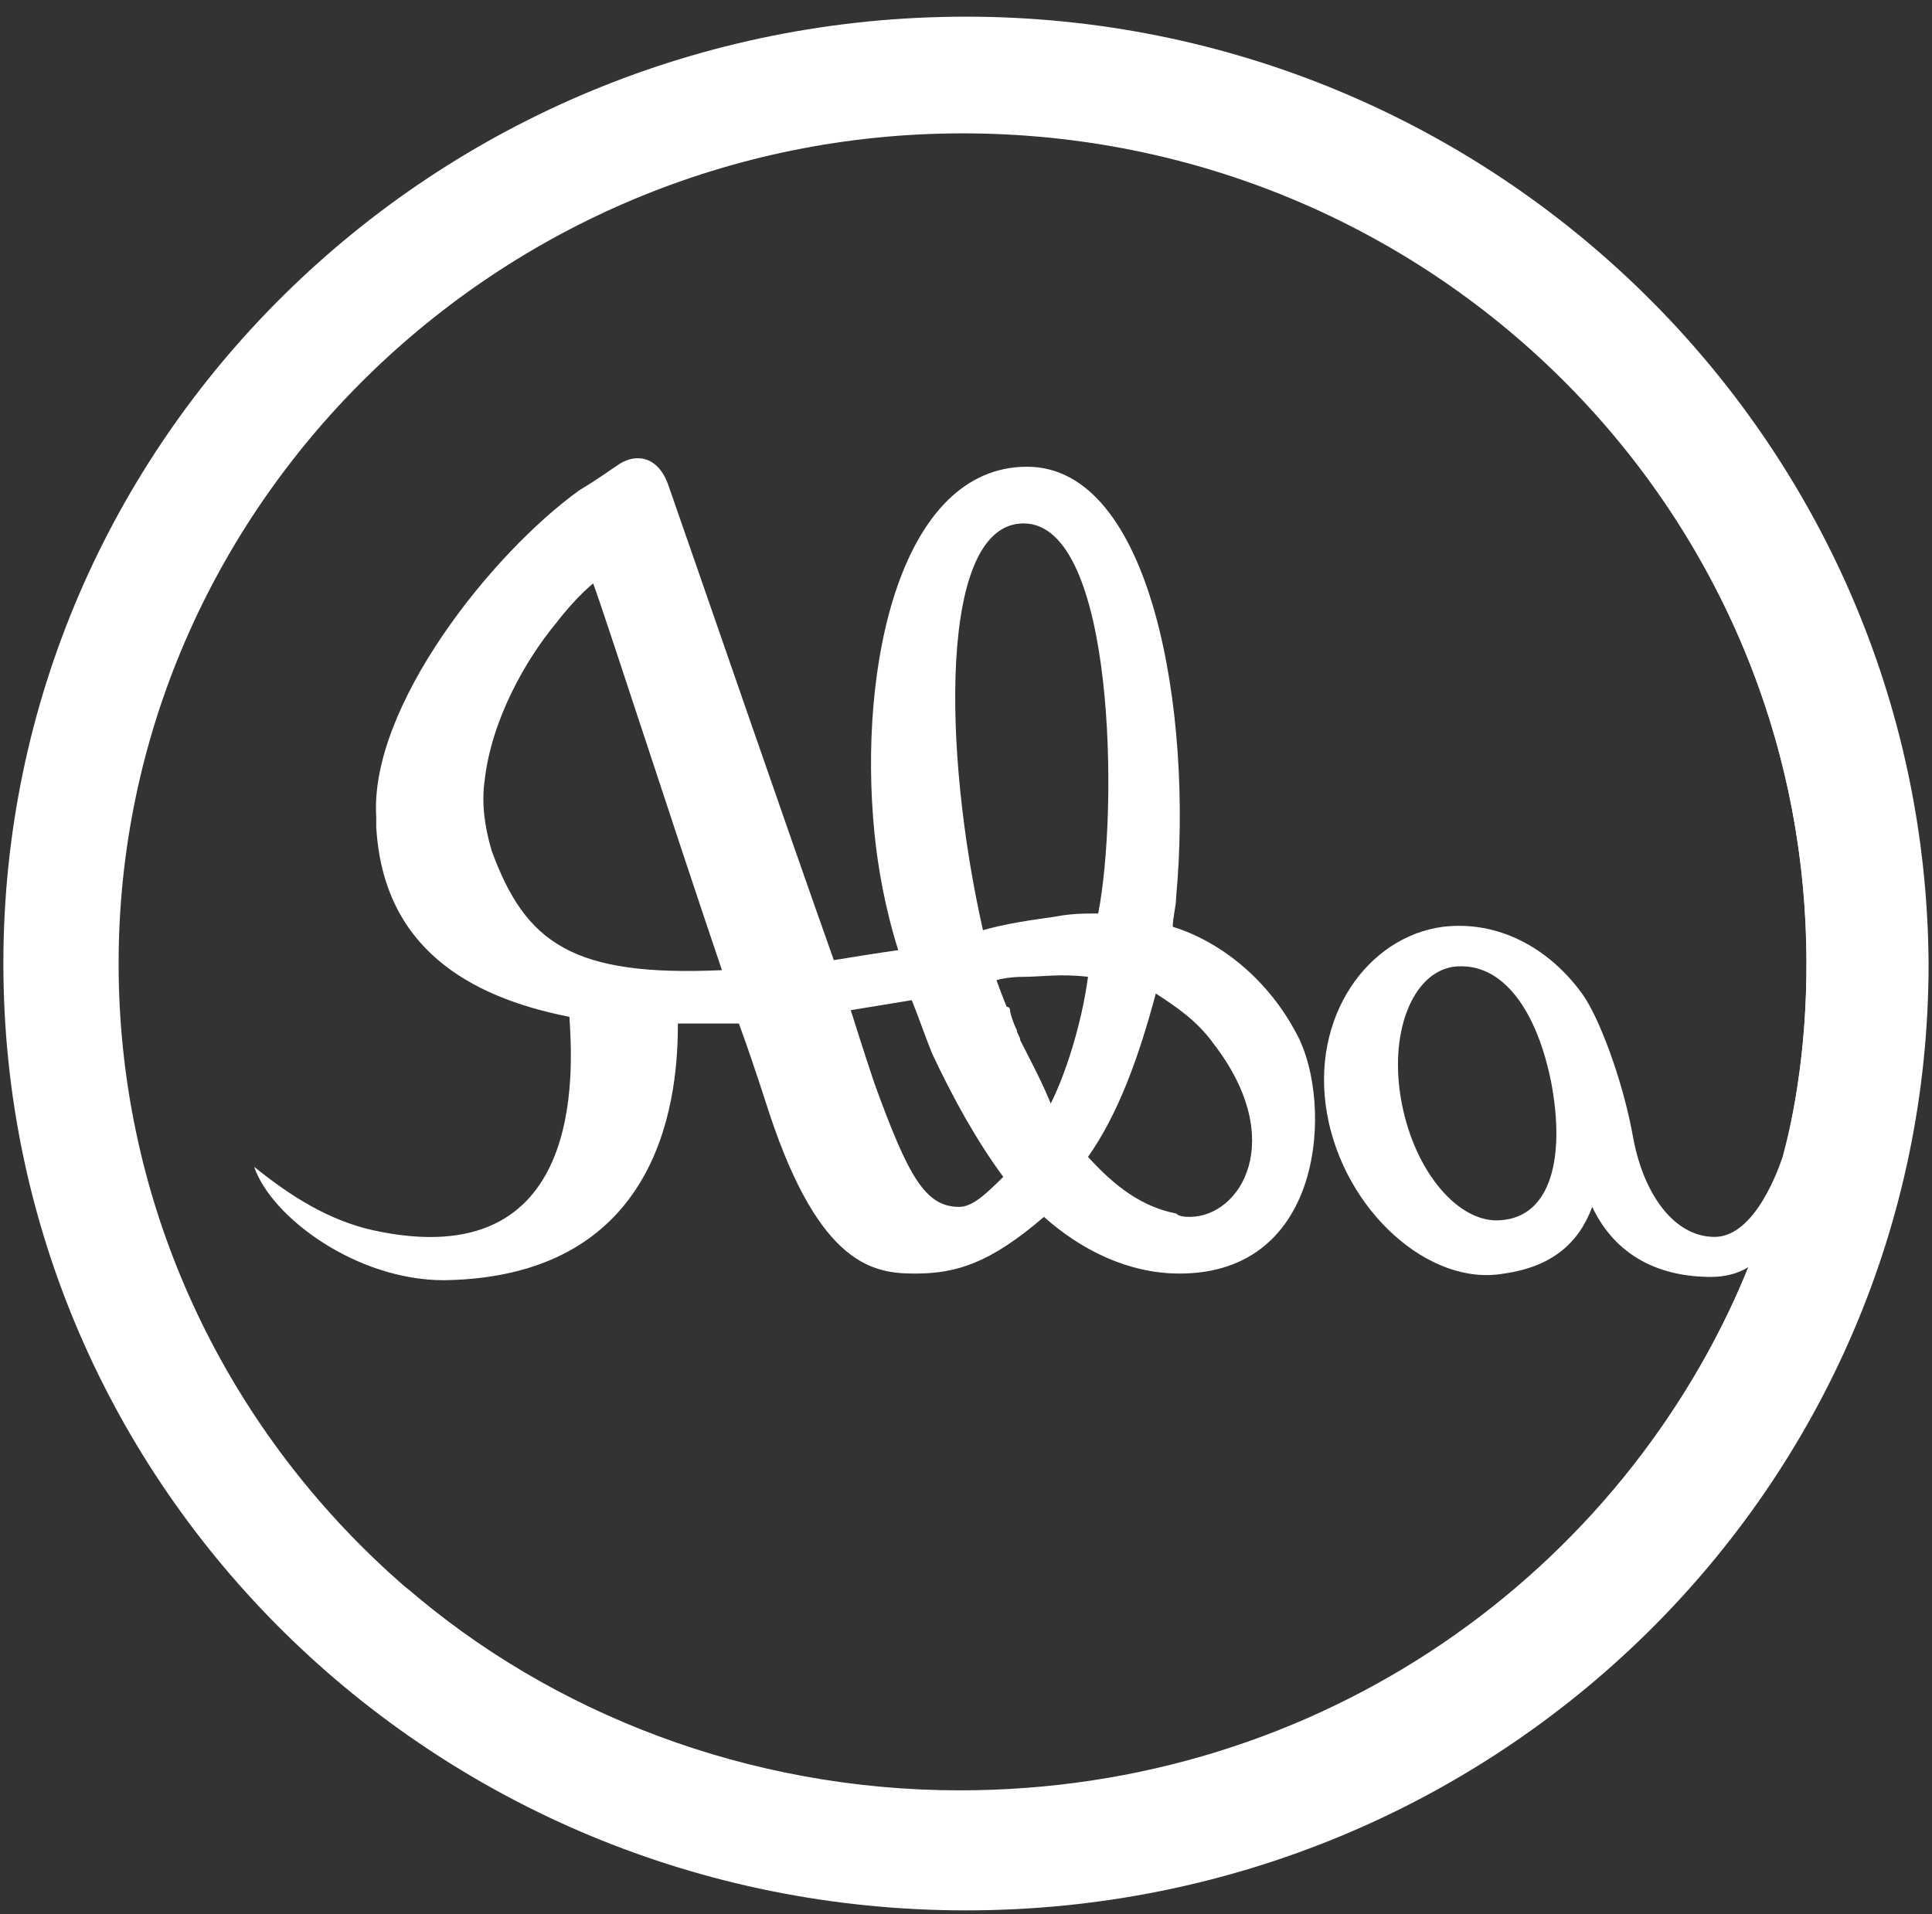
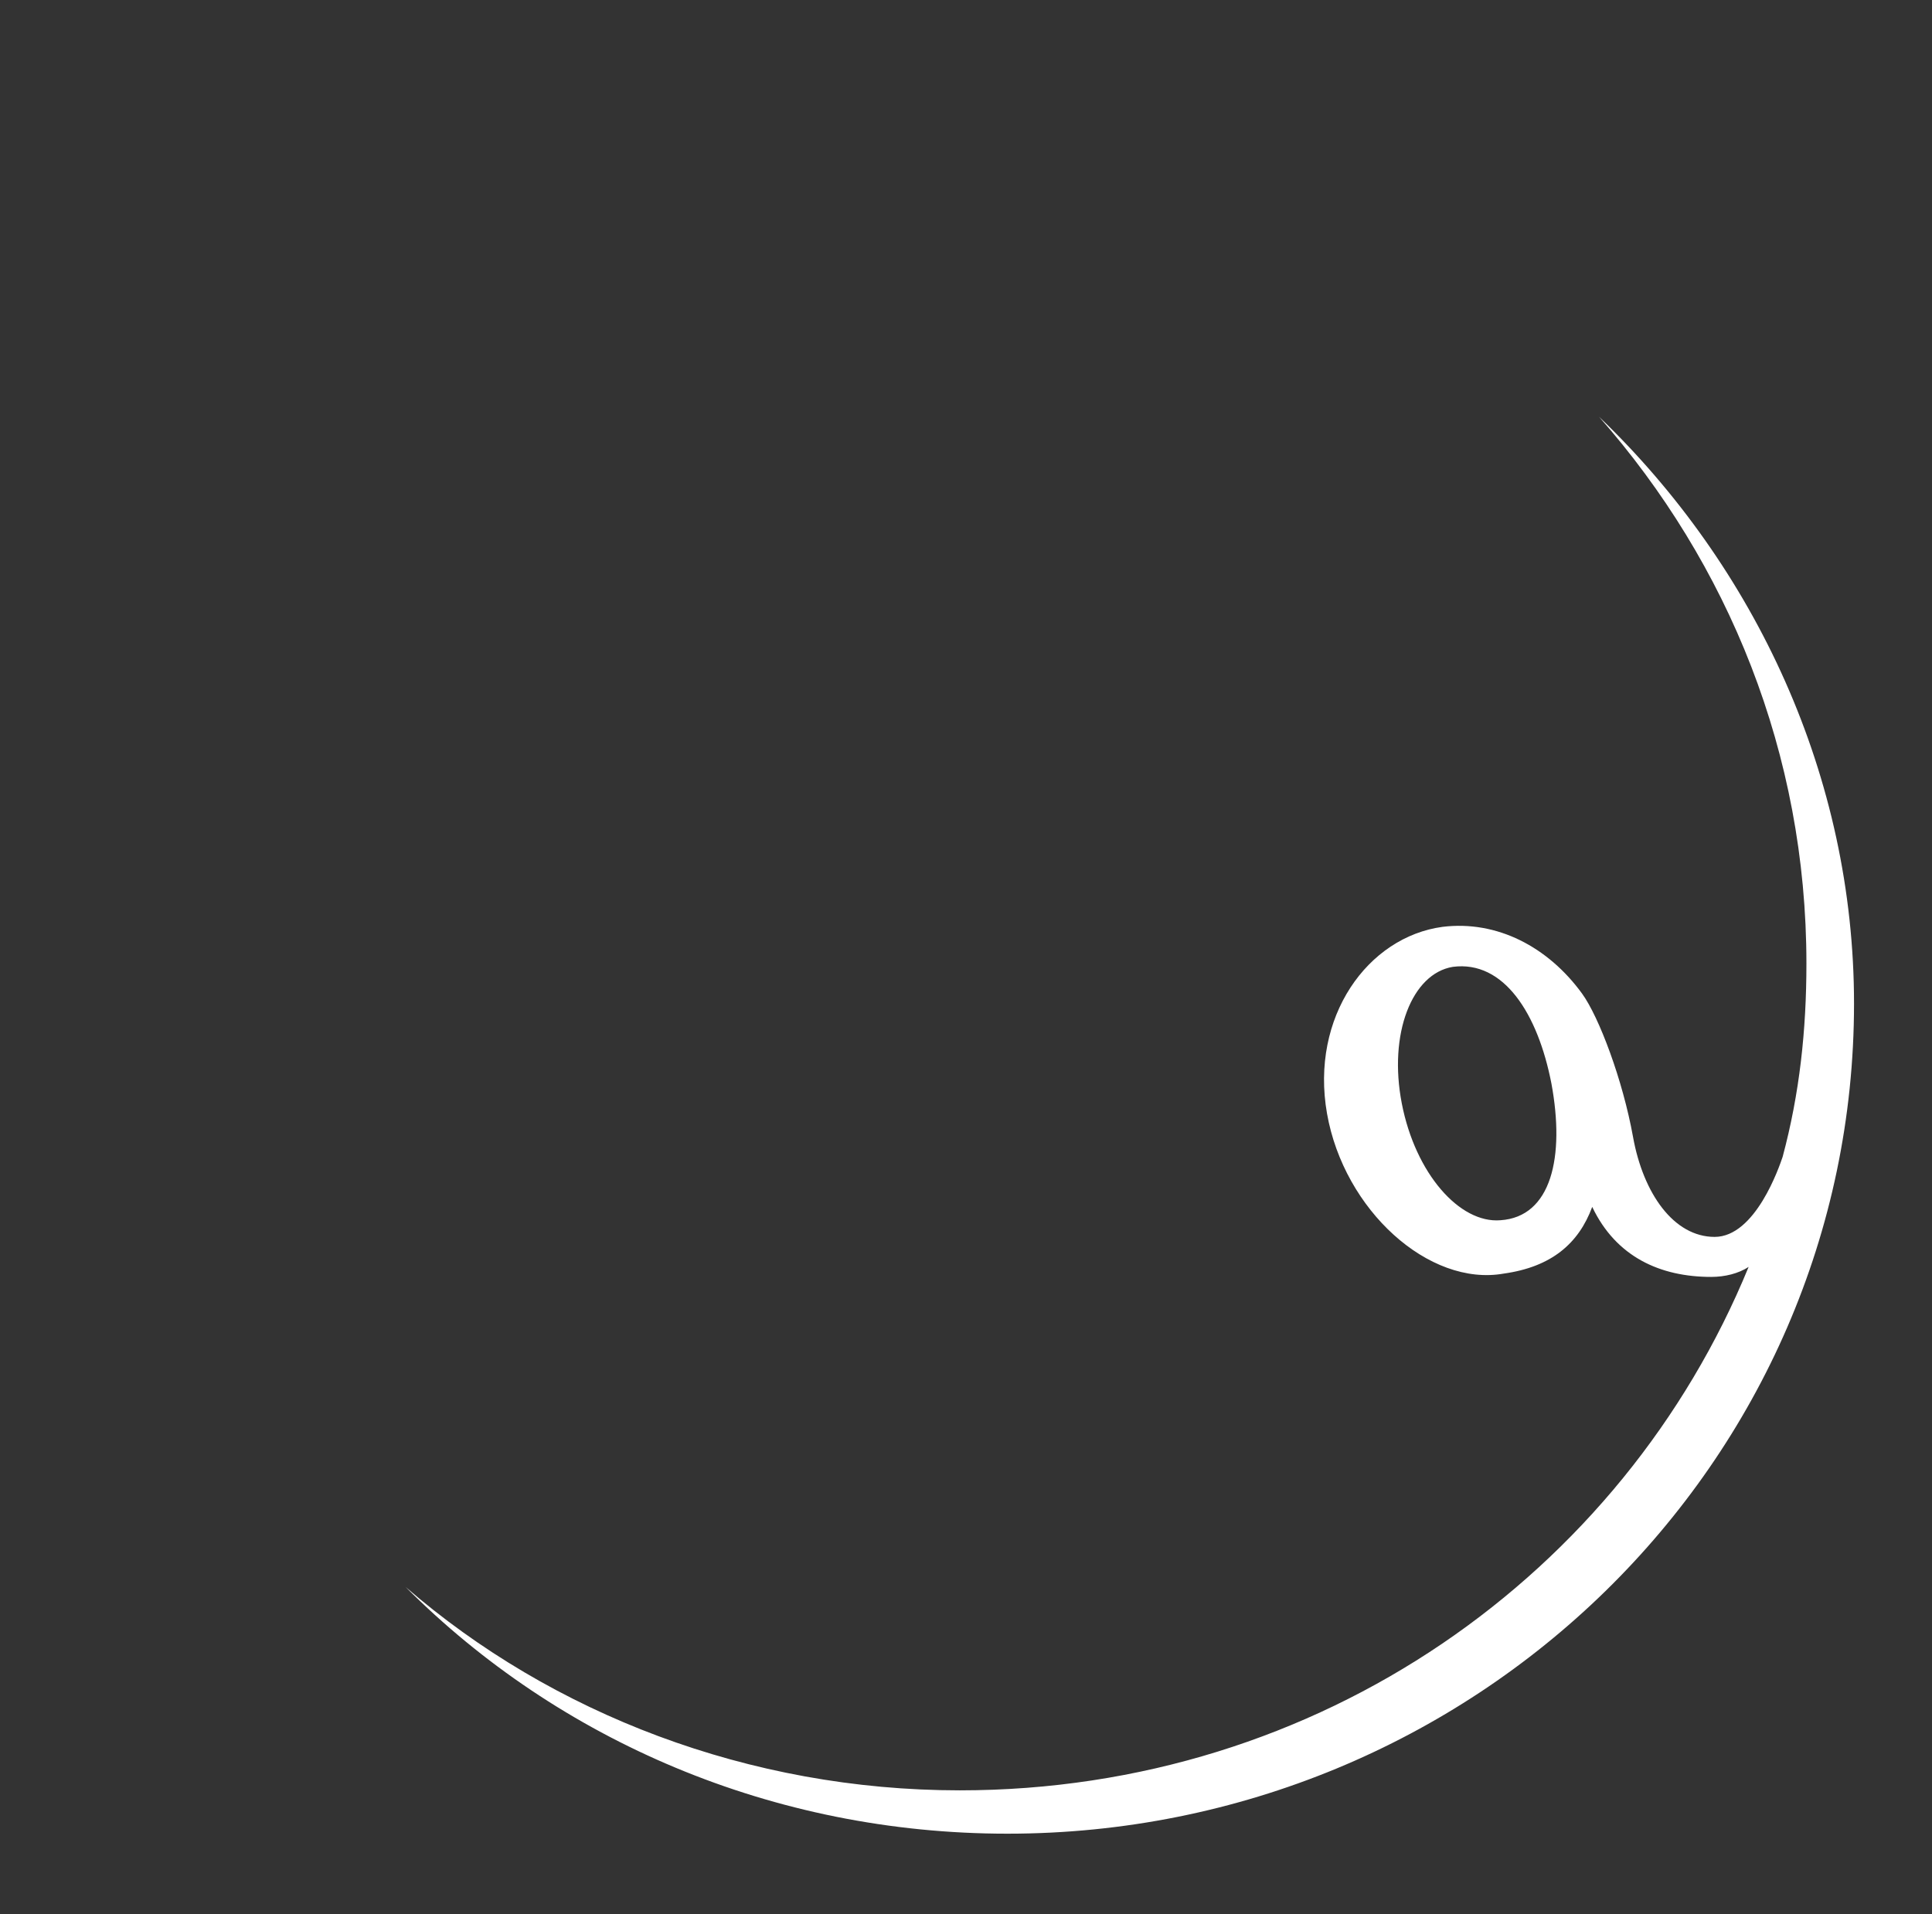
<svg xmlns="http://www.w3.org/2000/svg" width="222" height="220" viewBox="0 0 222 220" fill="none">
  <rect x="0" y="0" width="222" height="220" fill="#333333" stroke="none" />
-   <path d="M110.997 1.916C49.85 1.916 0.387 50.575 0.387 110.728C0.387 170.881 49.85 219.541 110.997 219.541C172.145 219.541 221.608 170.881 221.608 110.728C221.218 50.575 171.755 1.916 110.997 1.916ZM110.608 206.131C56.86 206.131 13.629 163.219 13.629 110.728C13.629 58.238 57.25 15.326 110.608 15.326C164.355 15.326 207.587 58.238 207.587 110.728C207.587 163.219 164.355 206.131 110.608 206.131Z" fill="white" />
  <path d="M183.738 47.893C198.584 64.751 207.57 86.59 207.57 110.728C207.57 118.391 206.789 125.67 204.836 132.95C204.445 134.099 201.71 142.145 197.022 142.145C192.333 142.145 188.817 137.165 187.645 130.651C186.473 124.138 183.738 116.858 181.785 114.176C177.878 108.812 172.018 105.747 165.766 106.513C157.171 107.663 150.529 116.858 152.483 127.969C154.436 139.08 164.204 147.893 172.799 146.36C178.269 145.594 181.394 142.912 182.957 138.697C185.692 144.444 190.771 146.743 196.631 146.743C198.194 146.743 199.757 146.36 200.929 145.594C186.473 180.843 151.701 205.747 110.288 205.747C86.065 205.747 63.405 196.935 46.605 182.375C64.186 200 88.8 210.728 115.758 210.728C169.283 210.728 213.04 168.199 213.04 115.325C213.04 89.272 201.71 65.134 183.738 47.893ZM172.408 140.23C167.72 140.613 162.641 134.866 161.078 126.82C159.515 118.774 162.25 111.877 166.939 111.111C172.799 110.345 176.706 116.475 178.269 124.521C179.831 132.95 178.269 139.847 172.408 140.23Z" fill="white" />
-   <path d="M77.895 117.622C80.232 117.622 82.569 117.622 84.906 117.622C86.853 122.986 88.021 126.817 88.411 127.967C94.253 145.591 100.485 146.358 105.158 146.358C109.832 146.358 113.727 145.208 119.958 139.844C124.242 143.676 129.695 146.358 135.537 146.358C152.285 146.358 153.064 126.817 149.169 119.155C145.664 112.258 139.822 108.043 134.758 106.511C134.758 105.362 135.148 104.212 135.148 103.063C137.095 81.99 132.421 53.637 118.011 53.637C103.6 53.637 98.537 76.243 100.485 95.783C100.874 99.614 101.653 104.212 103.211 109.193C100.485 109.576 98.148 109.959 95.811 110.342C89.969 93.867 81.011 67.814 76.727 55.553C75.558 52.488 73.222 52.105 71.274 53.254C70.106 54.02 68.548 55.17 66.6 56.319C56.474 63.599 42.453 81.224 43.232 93.867C43.232 94.251 43.232 94.634 43.232 95.017C44.011 108.81 53.748 114.557 65.432 116.856C65.821 122.986 67.379 146.741 42.843 141.377C37.779 140.227 33.495 137.545 29.211 134.097C31.158 139.844 40.895 147.124 51.022 147.124C76.727 146.741 77.895 124.902 77.895 117.622ZM118.401 121.837C118.011 121.07 117.622 120.304 117.232 119.538C117.232 119.155 116.843 118.771 116.843 118.388C116.453 117.622 116.064 116.473 116.064 116.089C116.064 116.089 116.064 115.706 115.674 115.706C114.895 113.791 114.506 112.641 114.506 112.641C114.506 112.641 115.674 112.258 117.622 112.258C119.569 112.258 121.906 111.875 125.021 112.258C124.242 118.005 122.295 123.752 120.737 126.817C119.958 124.902 119.179 123.369 118.401 121.837ZM139.432 119.921C148 131.032 142.548 139.844 136.706 139.844C136.316 139.844 135.537 139.844 135.148 139.461C131.253 138.695 128.137 136.396 125.021 132.948C128.527 127.967 130.864 121.453 132.811 114.174C135.148 115.706 137.485 117.239 139.432 119.921ZM117.622 60.151C128.137 60.151 128.527 93.101 126.19 104.978C124.632 104.978 123.074 104.978 121.127 105.362C118.4 105.745 115.674 106.128 112.948 106.894C108.274 86.204 107.885 60.151 117.622 60.151ZM104.769 114.94C105.548 116.856 106.327 119.155 107.106 121.07C109.443 126.051 112.169 131.032 115.285 135.247C113.337 137.162 111.779 138.695 110.221 138.695C106.327 138.695 104.379 135.247 100.485 124.519C100.485 124.519 99.316 121.07 97.758 116.089C100.095 115.706 102.432 115.323 104.769 114.94ZM56.474 97.699C55.695 95.017 55.306 92.335 55.695 89.653C56.474 82.756 60.369 75.86 63.874 71.645C66.211 68.58 68.158 67.047 68.158 67.047C69.327 70.112 77.116 94.25 82.958 111.492C65.821 112.258 60.369 108.427 56.474 97.699Z" fill="white" />
</svg>